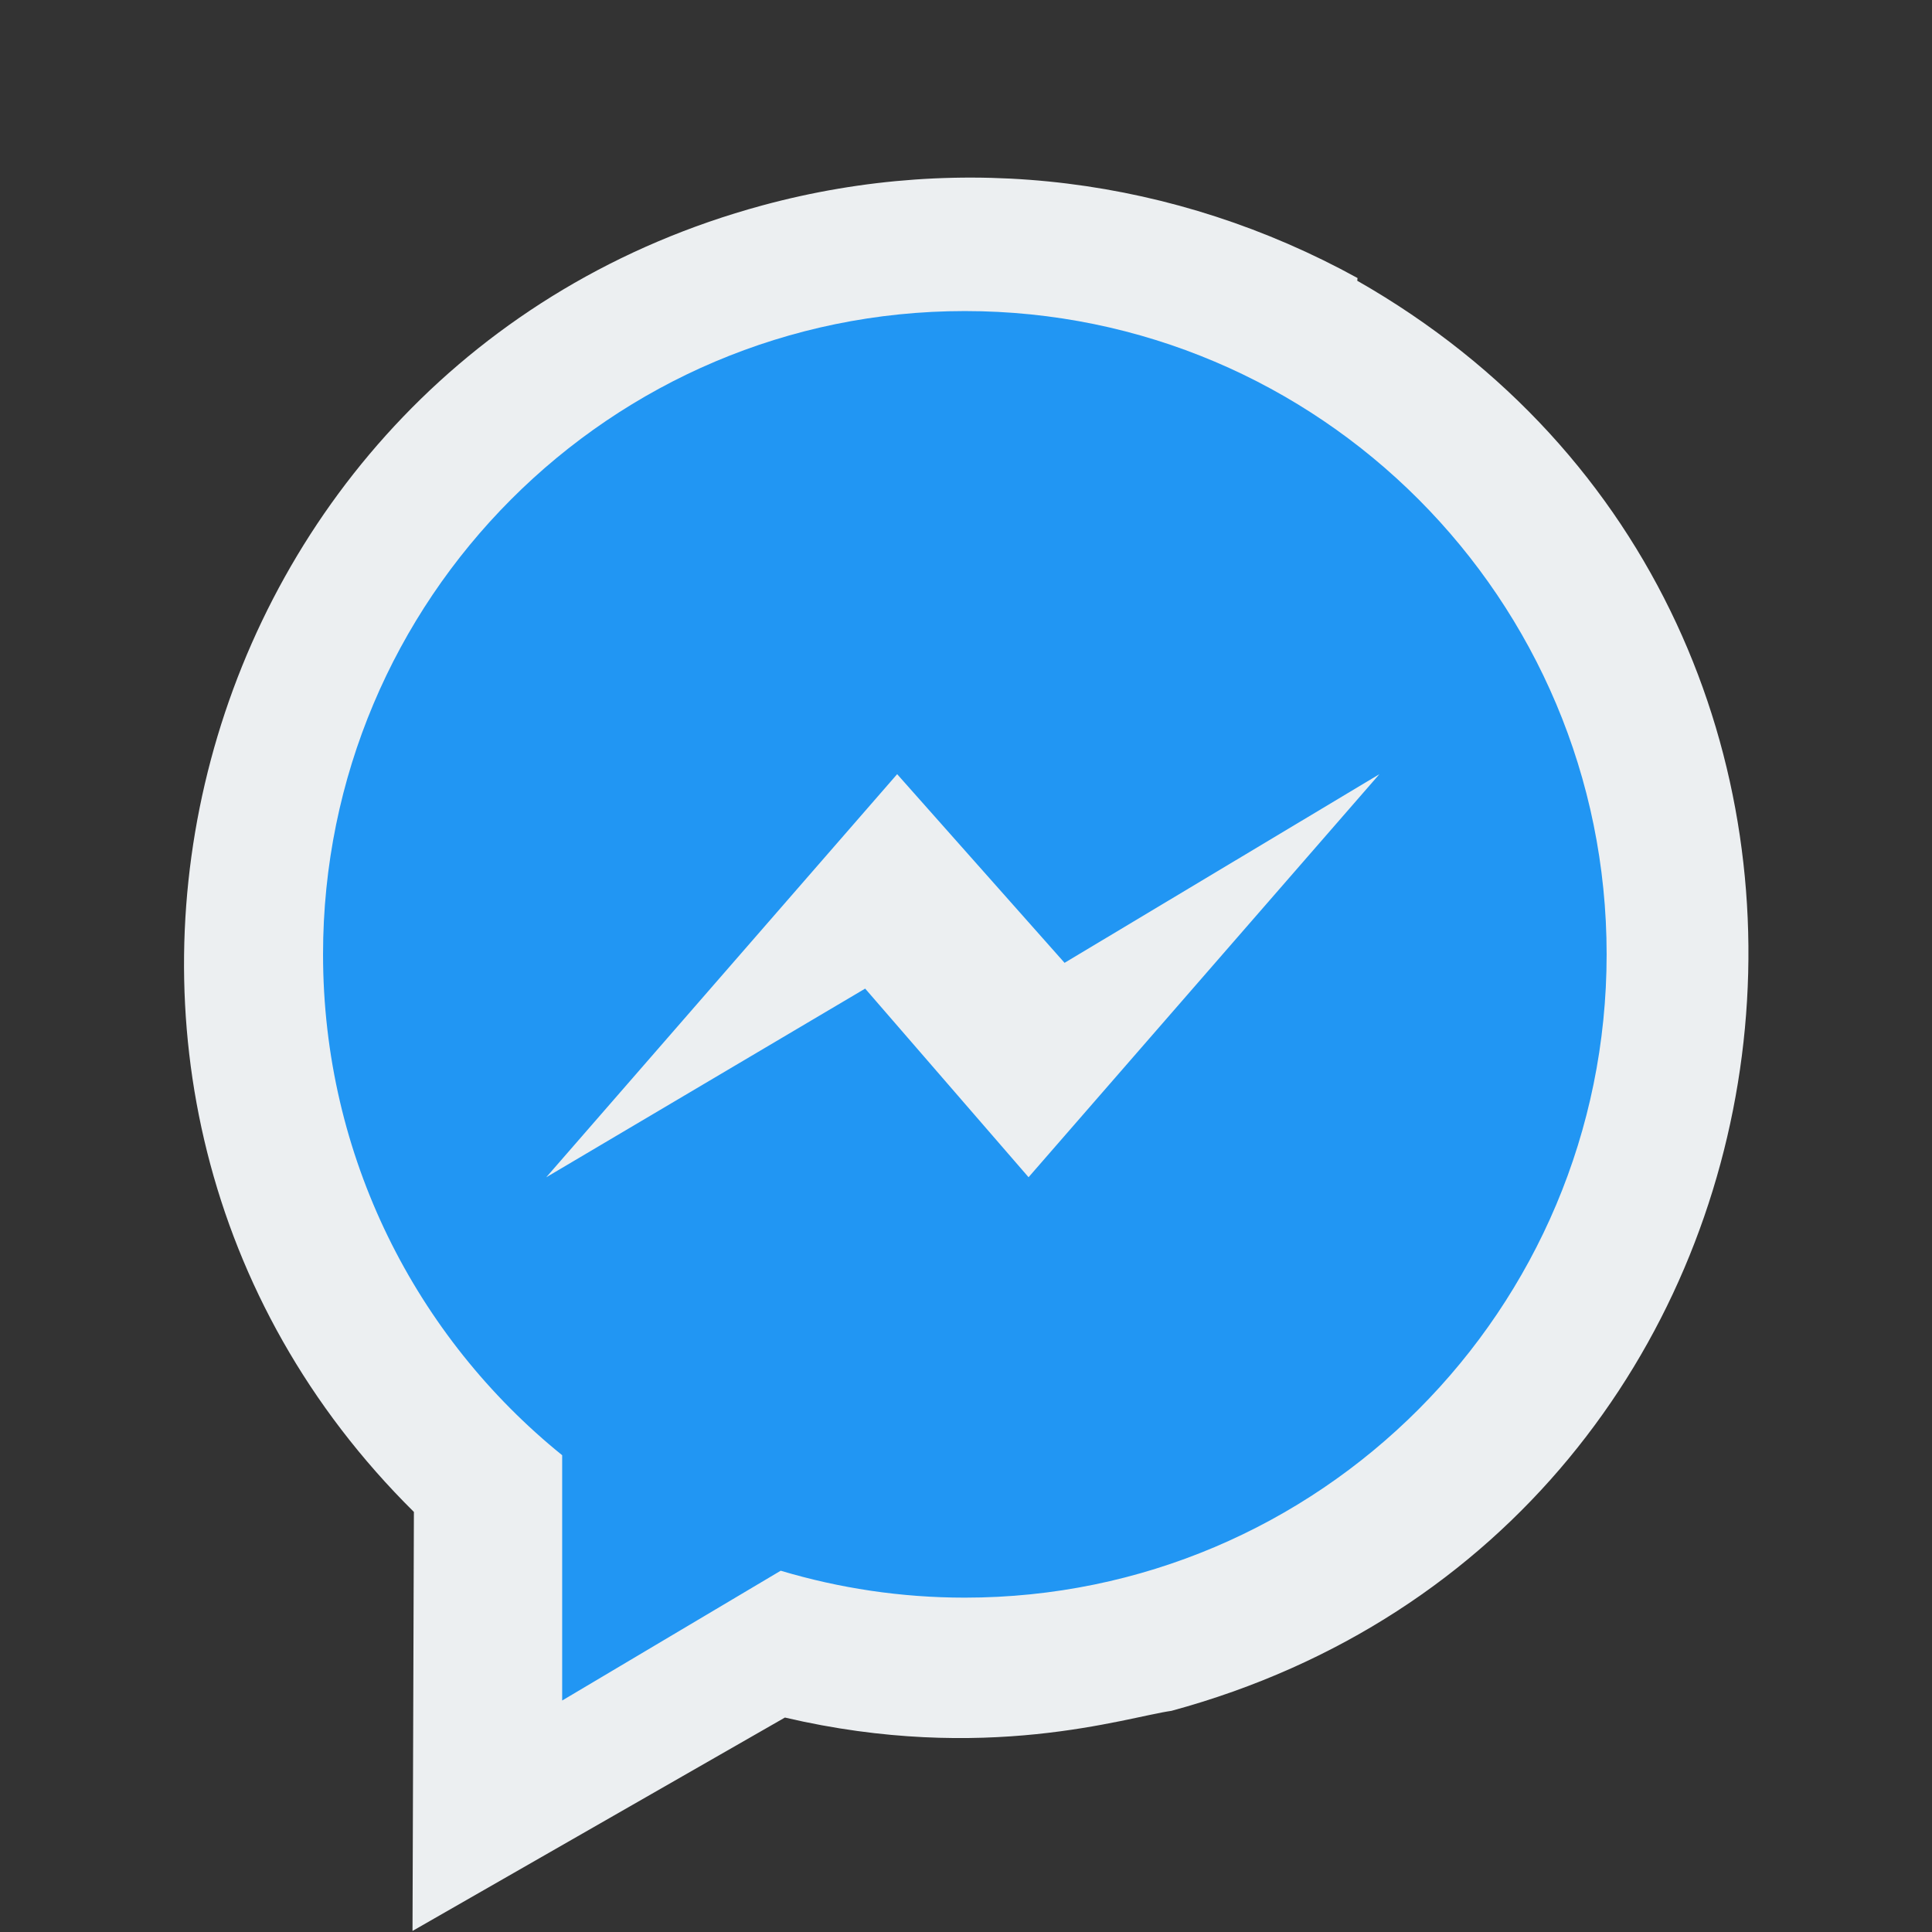
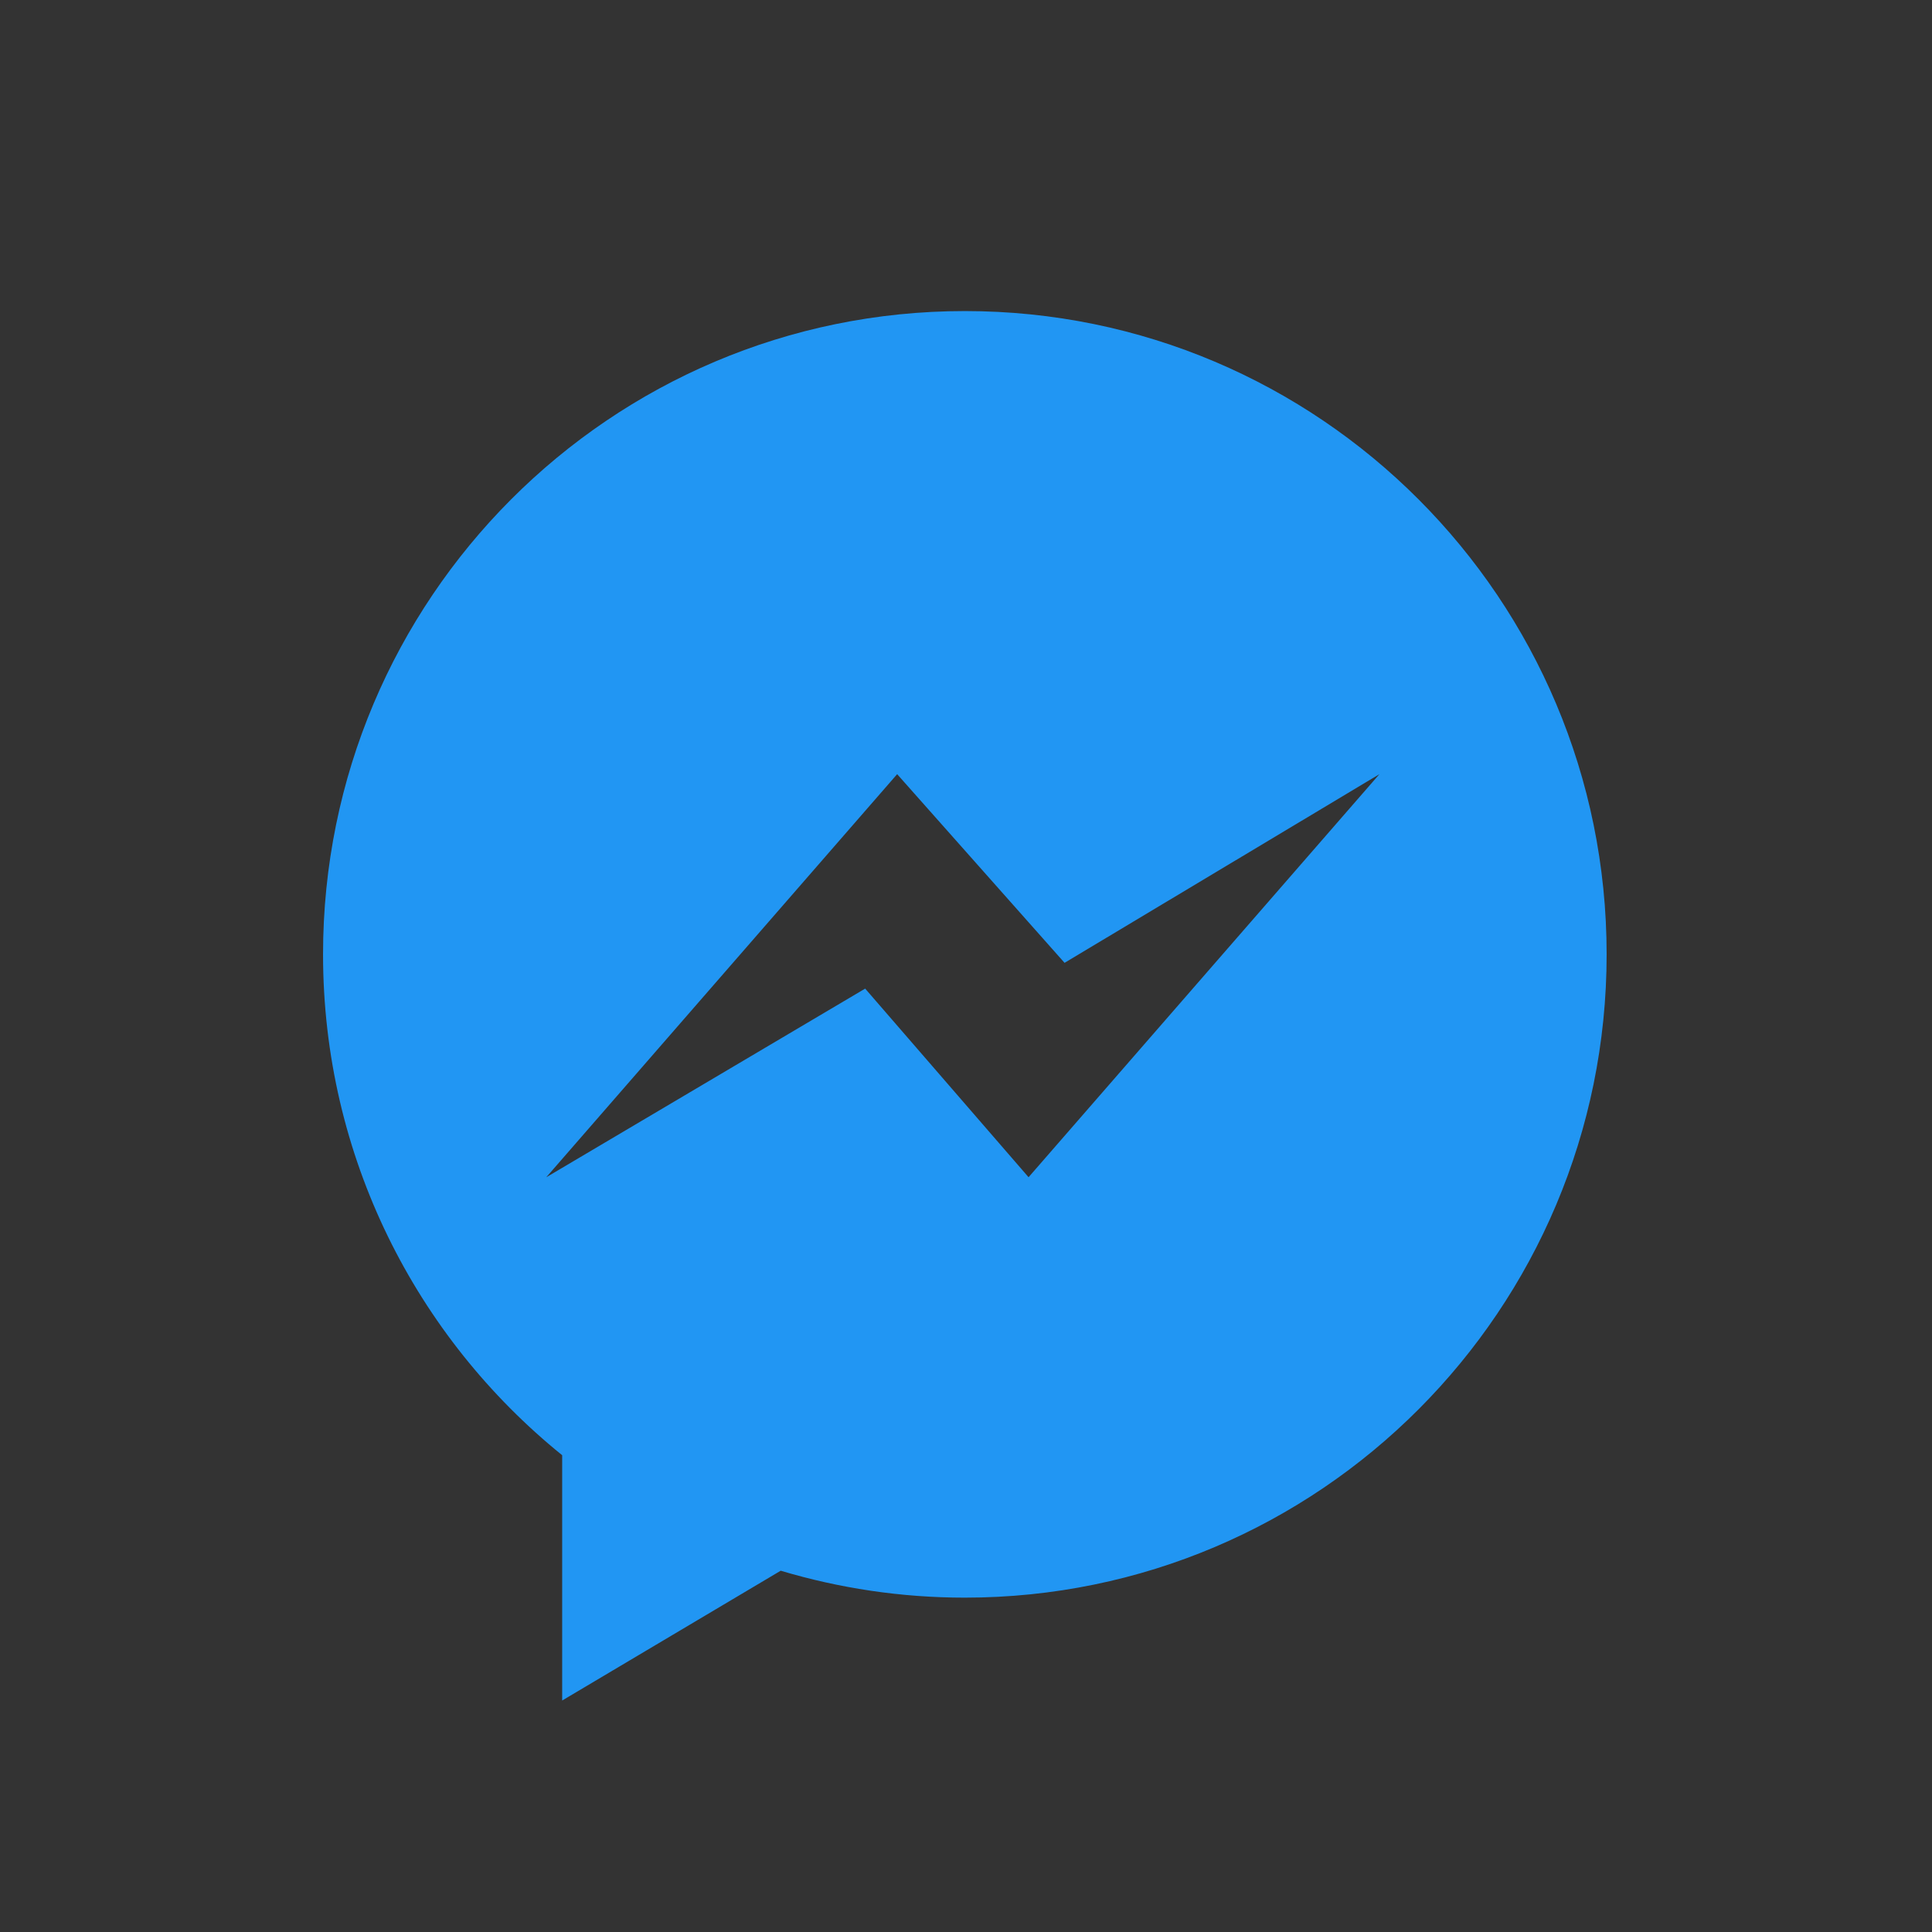
<svg xmlns="http://www.w3.org/2000/svg" width="146" height="146" viewBox="0 0 146 146" fill="none">
  <rect x="0" y="0" width="146" height="146" fill="#333333" stroke="none" />
-   <path d="M102.588 21.011C88.825 13.434 72.864 11.379 57.589 15.528C13.746 27.439 -0.88 82.419 31.278 114.256L31.173 145.92L59.316 129.794C74.448 133.337 85.087 129.769 88.524 129.288C139.362 115.477 147.959 47.097 102.567 21.216L102.588 21.011Z" fill="#ECEFF1" />
  <path d="M24.412 72.118C24.412 87.413 31.461 101.058 42.483 109.97V128.507L58.998 118.698C63.404 120.015 68.072 120.733 72.91 120.733C99.695 120.733 121.412 98.972 121.412 72.122C121.416 45.273 99.699 23.507 72.914 23.507C46.129 23.507 24.412 45.268 24.412 72.118ZM67.797 58.503L80.448 72.761L104.242 58.503L77.728 88.962L65.38 74.708L41.279 88.966L67.797 58.503Z" fill="#2196F3" />
</svg>